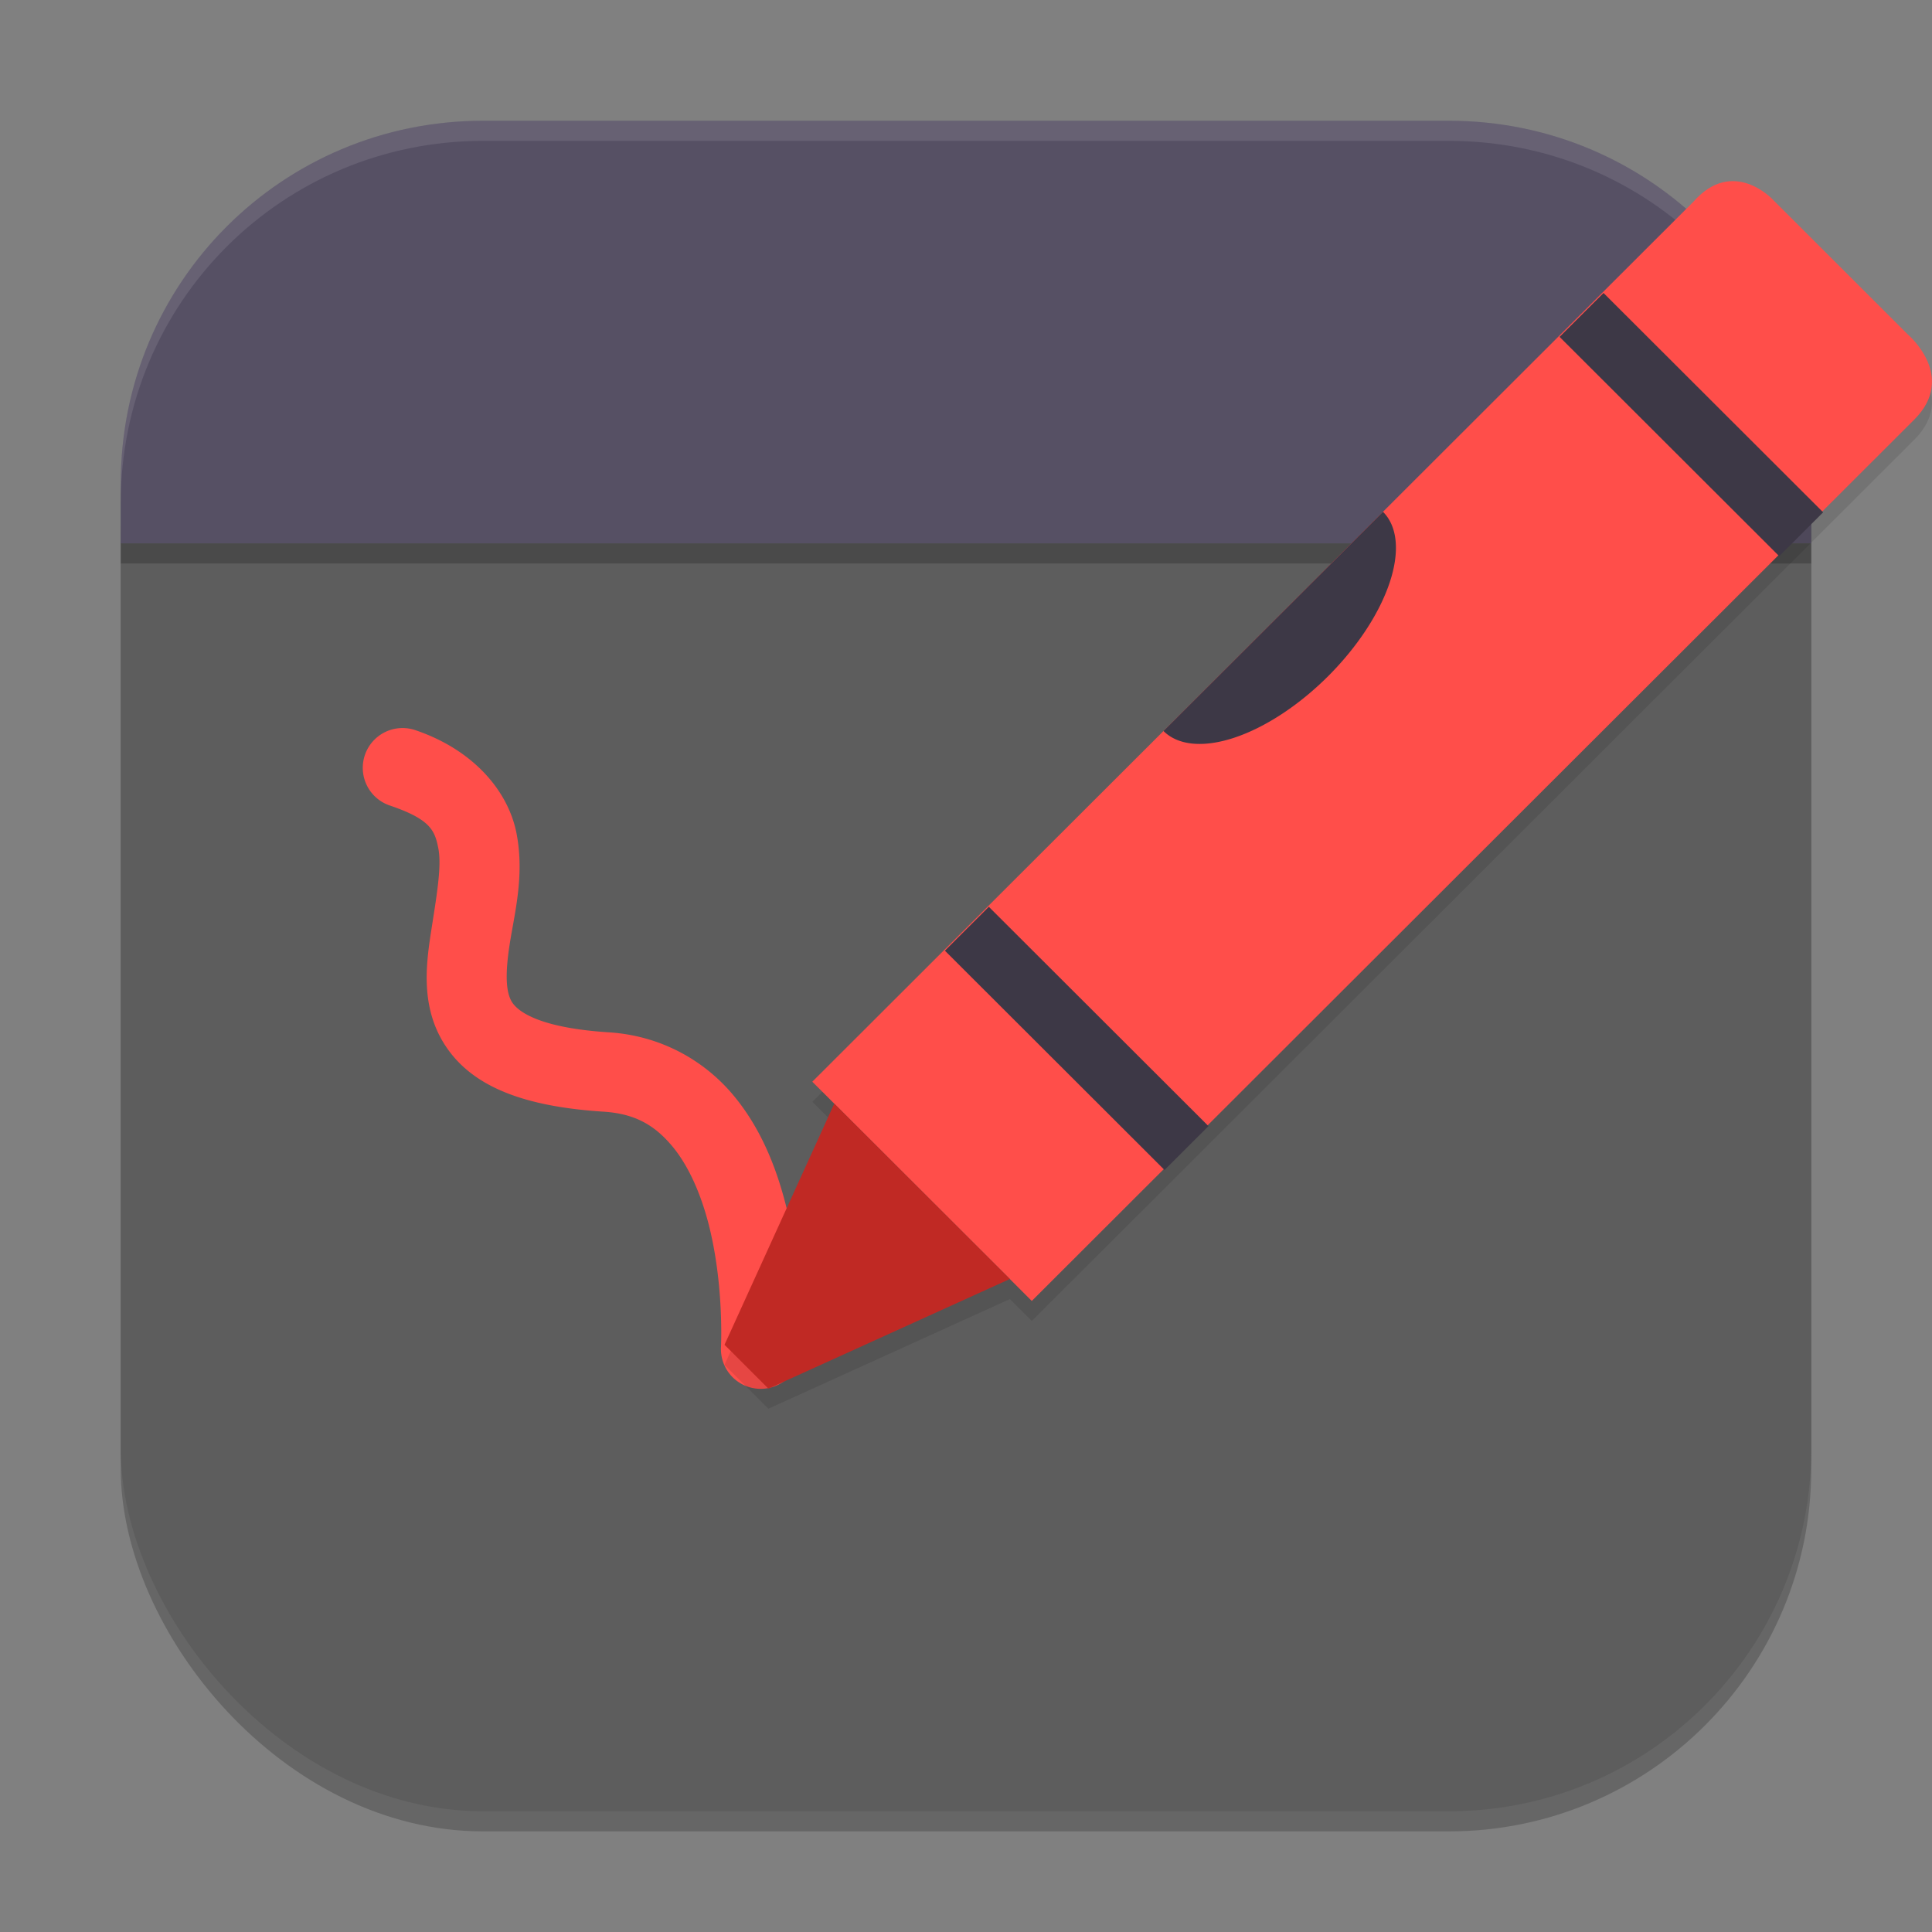
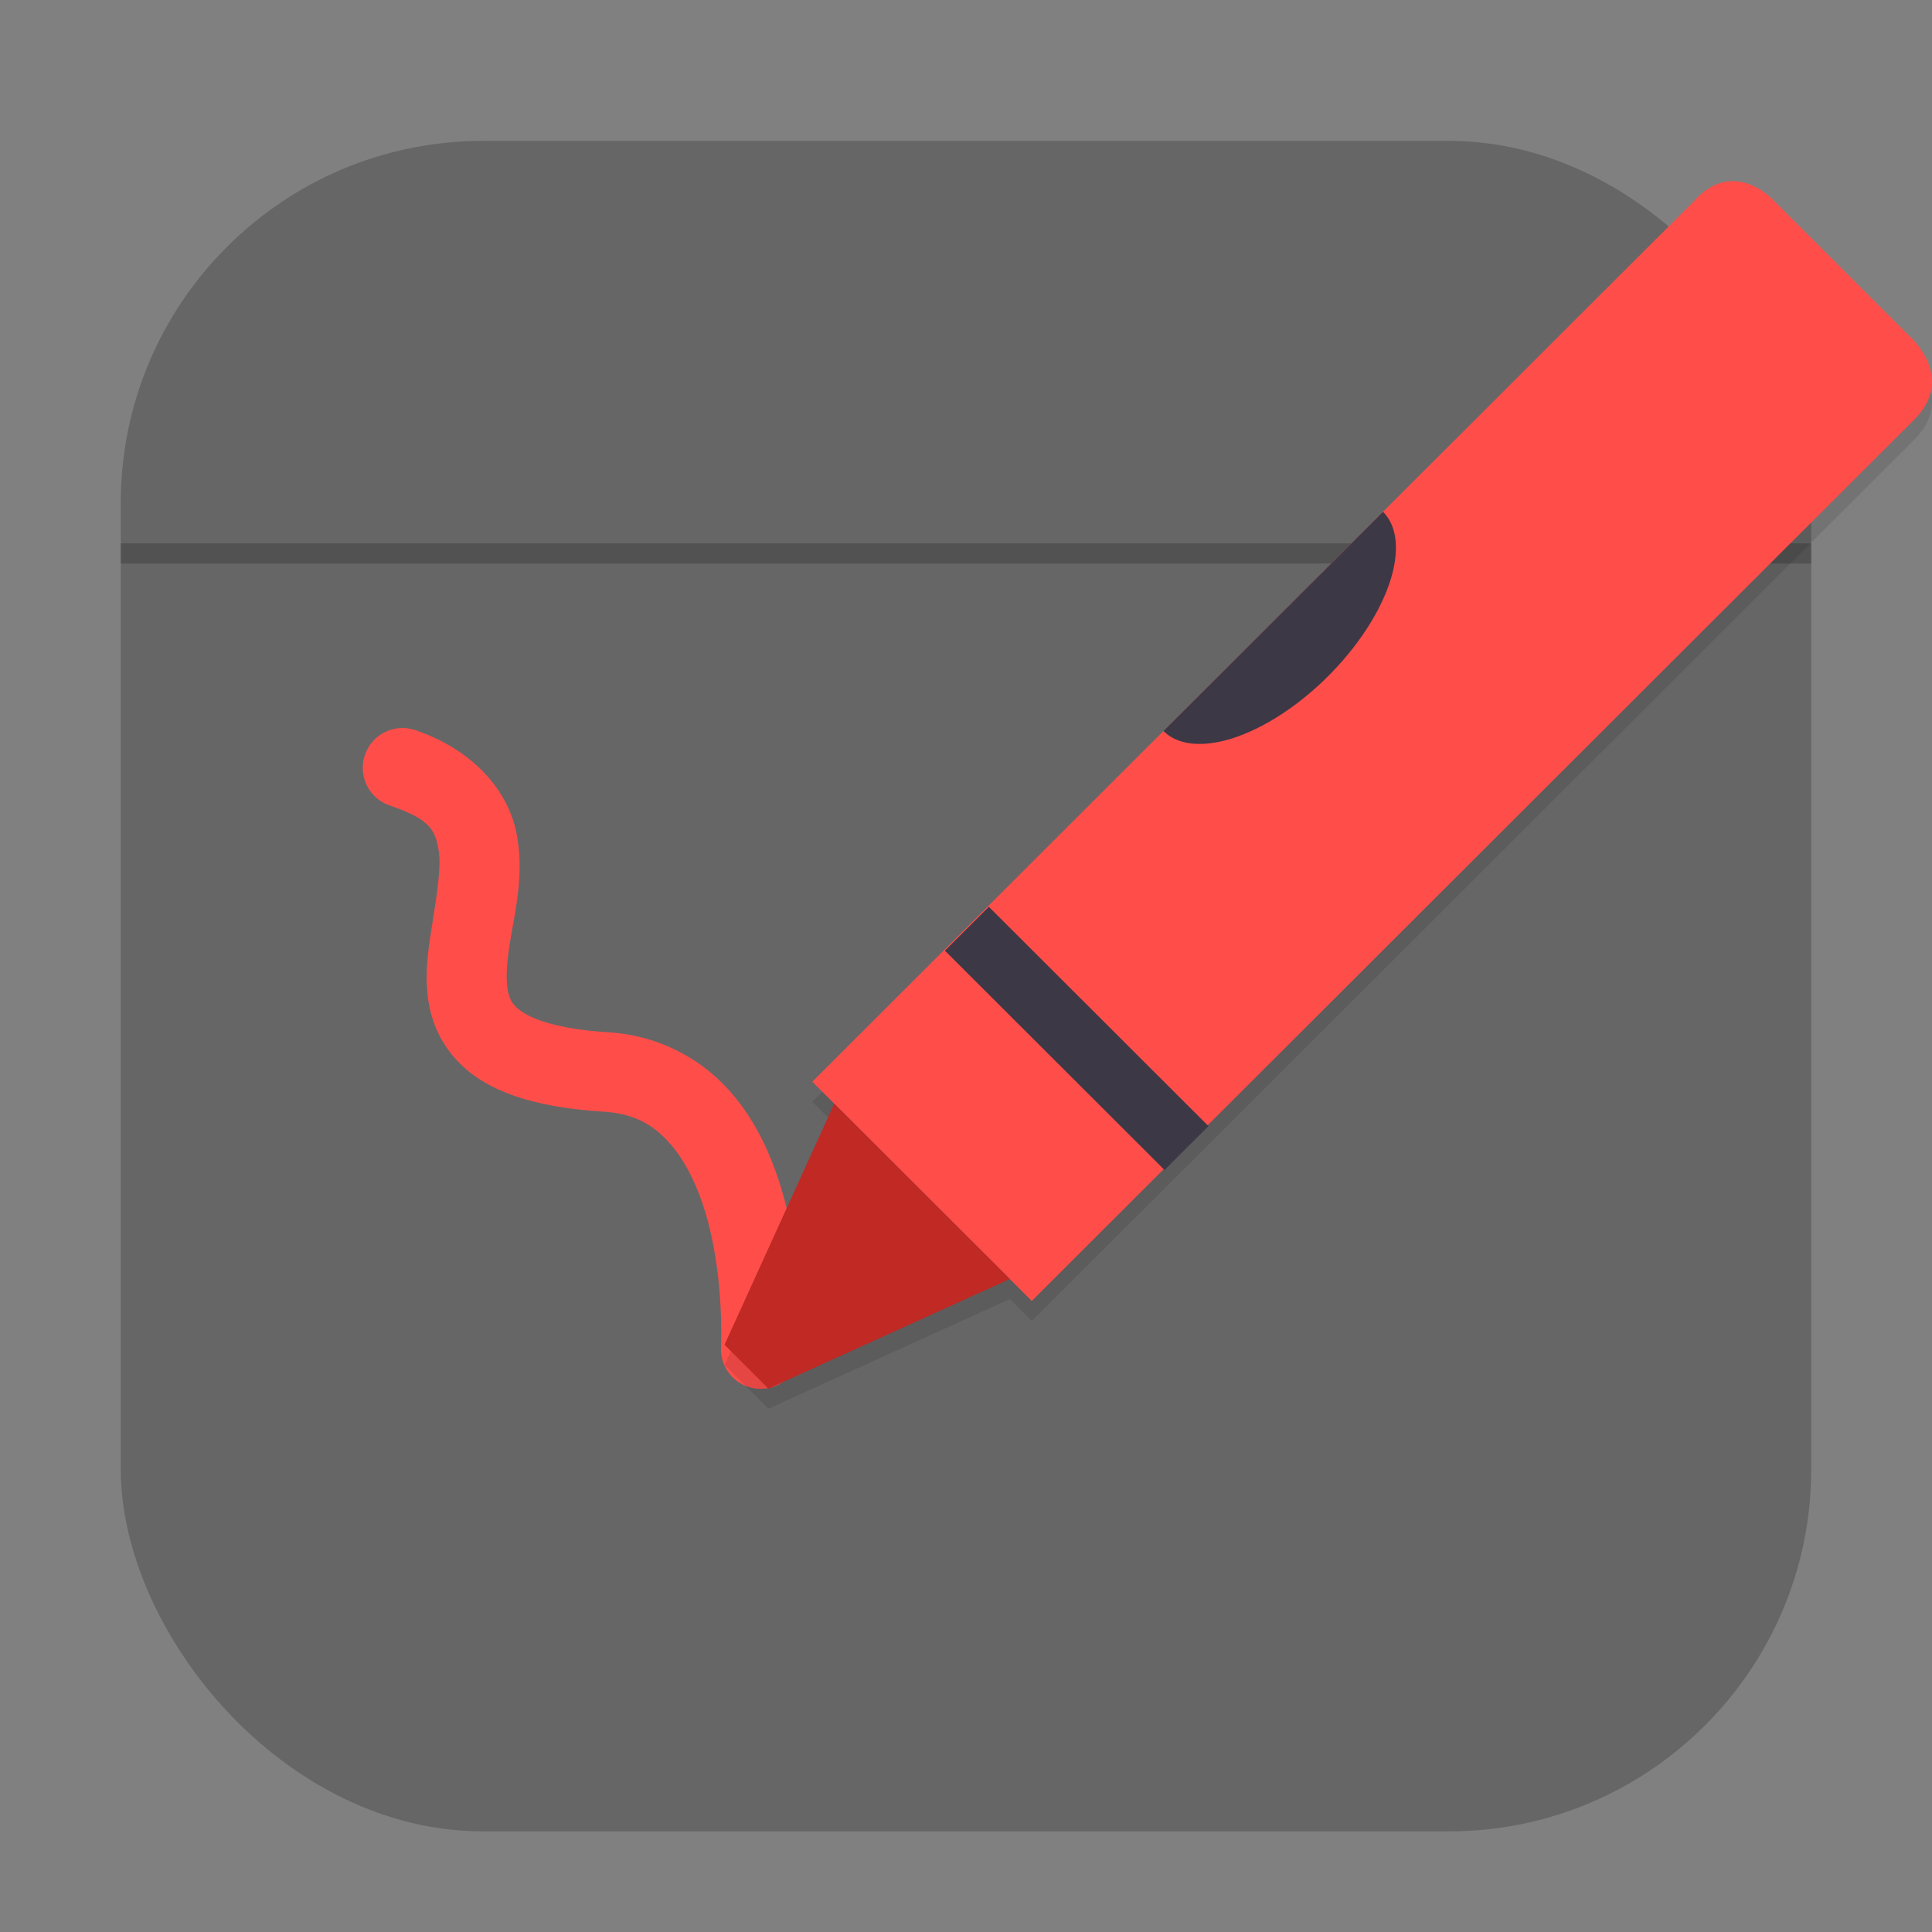
<svg xmlns="http://www.w3.org/2000/svg" xmlns:ns1="http://www.inkscape.org/namespaces/inkscape" xmlns:ns2="http://sodipodi.sourceforge.net/DTD/sodipodi-0.dtd" width="96" height="96" viewBox="0 0 96 96" version="1.1" id="svg5" ns1:version="1.4 (e7c3feb100, 2024-10-09)" ns2:docname="com.github.maoschanz.drawing.svg">
  <rect x="0" y="0" width="96" height="96" fill="#808080" stroke="none" />
  <ns2:namedview id="namedview7" pagecolor="#ffffff" bordercolor="#000000" borderopacity="0.25" ns1:showpageshadow="2" ns1:pageopacity="0.0" ns1:pagecheckerboard="0" ns1:deskcolor="#d1d1d1" ns1:document-units="px" showgrid="false" ns1:zoom="8.1562831" ns1:cx="48.061108" ns1:cy="47.938503" ns1:window-width="1920" ns1:window-height="1011" ns1:window-x="0" ns1:window-y="0" ns1:window-maximized="1" ns1:current-layer="svg5" />
  <defs id="defs2" />
  <rect style="opacity:0.2;fill:#000000;stroke-width:6;stroke-linecap:square" id="rect234" width="84" height="84" x="6" y="7" ry="18" />
-   <rect style="fill:#5d5d5d;fill-opacity:1;stroke-width:6;stroke-linecap:square" id="rect396" width="84" height="81" x="6" y="9" ry="18" />
-   <path id="rect1233" style="fill:#565064;fill-opacity:1;stroke-width:6;stroke-linecap:square" d="m 24,6 h 48 c 9.972,0 18,8.028 18,18 V 27 H 6 v -3 c 0,-9.972 8.028,-18 18,-18 z" ns2:nodetypes="sssccss" />
  <rect style="opacity:0.2;fill:#000000;fill-opacity:1;stroke-width:8.66;stroke-linecap:round;stroke-linejoin:round" id="rect4964" width="84" height="1" x="6" y="27" />
-   <path id="path1040" style="opacity:0.1;fill:#ffffff;stroke-width:6;stroke-linecap:square" d="M 24 6 C 14.028 6 6 14.028 6 24 L 6 25 C 6 15.028 14.028 7 24 7 L 72 7 C 81.972 7 90 15.028 90 25 L 90 24 C 90 14.028 81.972 6 72 6 L 24 6 z " />
  <path style="color:#000000;fill:#ff4e4a;stroke-linecap:round;-inkscape-stroke:none" d="m 20.639,36.281 a 1.977,1.977 0 0 0 -2.508,1.236 1.977,1.977 0 0 0 1.238,2.508 c 2.023,0.687 2.241,1.239 2.414,2.145 0.173,0.906 -0.101,2.427 -0.367,4.15 -0.266,1.724 -0.53,3.896 0.834,5.814 1.364,1.918 3.883,2.858 7.746,3.105 1.598,0.102 2.549,0.703 3.383,1.686 0.833,0.983 1.452,2.415 1.836,3.918 0.768,3.005 0.611,6.076 0.611,6.076 a 1.977,1.977 0 0 0 1.857,2.088 1.977,1.977 0 0 0 2.09,-1.857 c 0,0 0.229,-3.544 -0.729,-7.287 -0.479,-1.872 -1.252,-3.847 -2.65,-5.496 -1.398,-1.649 -3.519,-2.904 -6.146,-3.072 -3.327,-0.213 -4.433,-0.973 -4.773,-1.451 -0.34,-0.478 -0.385,-1.399 -0.15,-2.92 0.235,-1.521 0.745,-3.4 0.344,-5.498 -0.402,-2.098 -2.119,-4.157 -5.029,-5.145 z" id="path5" />
  <path style="opacity:0.1;fill:#000000;stroke-width:3" d="M 86.25,10.006 C 85.616,9.961 84.883,10.188 84.146,11.025 l -43.781,43.722 1.09,1.09 -5.455,11.982 2.18,2.18 12,-5.449 1.09,1.09 43.851,-43.793 c 2.148,-2.145 -0.316,-4.225 -0.316,-4.225 l -6.727,-6.721 c 0,0 -0.772,-0.822 -1.828,-0.896 z" id="path6" />
  <path style="fill:#ff4e4a;stroke-width:3" d="M 51.269,64.643 40.363,53.75 84.145,10.024 c 1.964,-2.233 3.931,-0.119 3.931,-0.119 l 6.727,6.719 c 0,0 2.465,2.079 0.317,4.224 z" id="path7" />
-   <rect style="fill:#3d3846;stroke-width:3" width="15.414" height="3.084" x="-81.98" y="42.89" transform="matrix(-0.708,-0.707,0.708,-0.707,0,0)" id="rect7" />
  <rect style="fill:#3d3846;stroke-width:3" width="15.414" height="3.084" x="-81.98" y="-0.25" transform="matrix(-0.708,-0.707,0.708,-0.707,0,0)" id="rect8" />
  <path style="fill:#c02924;stroke-width:3" d="m 50.179,63.553 -8.725,-8.714 -5.453,11.982 2.181,2.179 z" id="path8" />
  <path style="fill:#3d3846;stroke-width:3" d="m 57.813,36.323 a 3.854,7.707 45.062 0 0 8.18,-2.723 3.854,7.707 45.062 0 0 2.727,-8.169 z" id="path9" />
</svg>